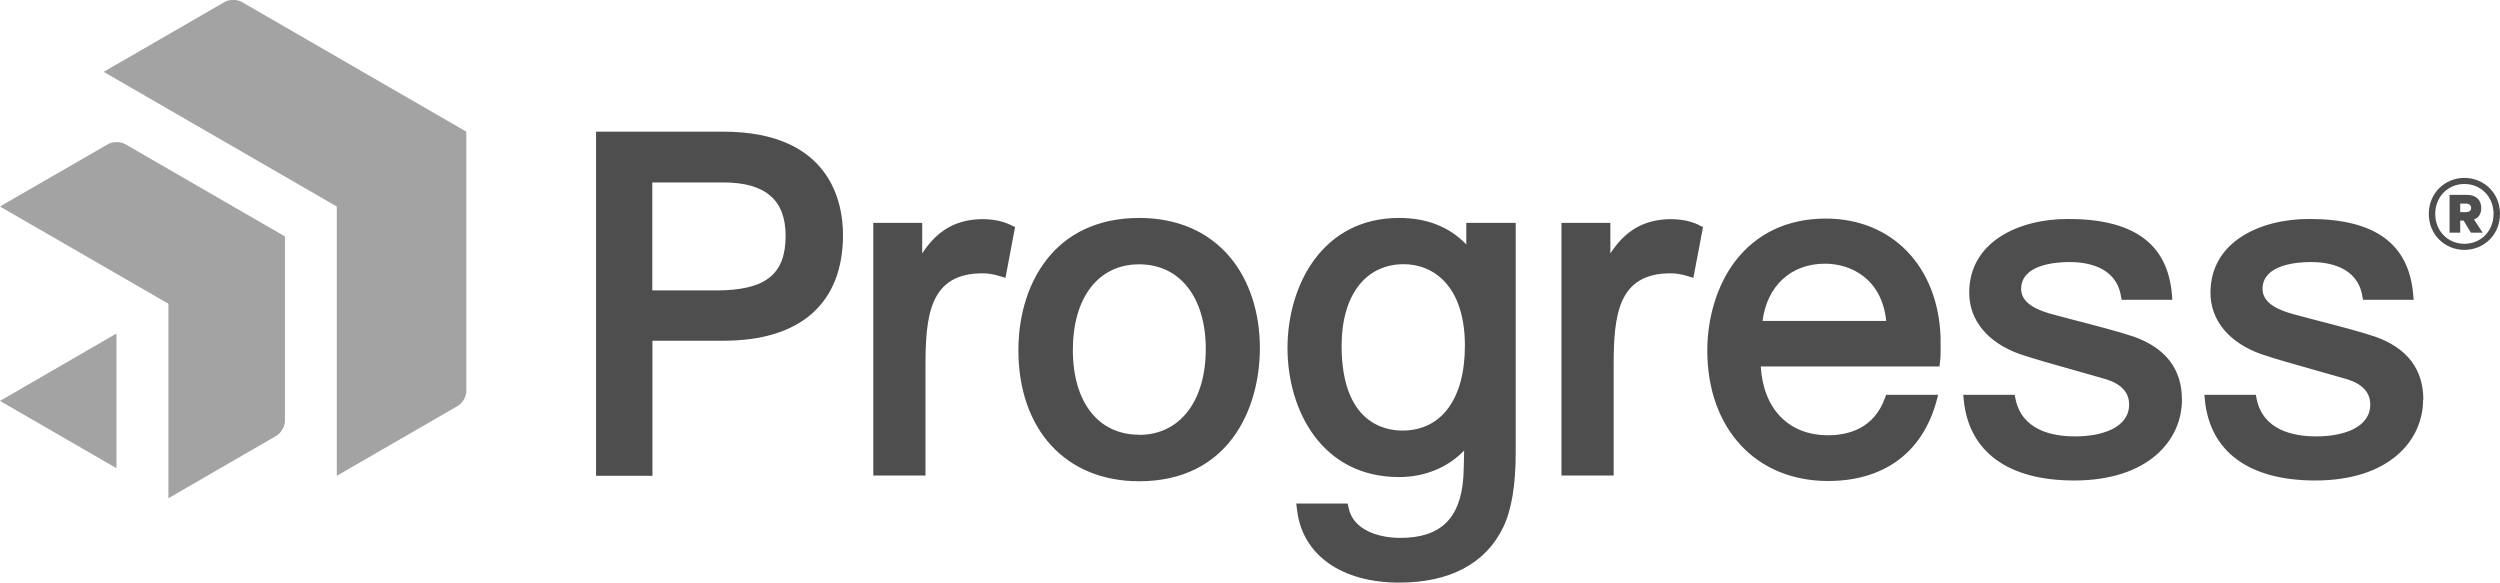
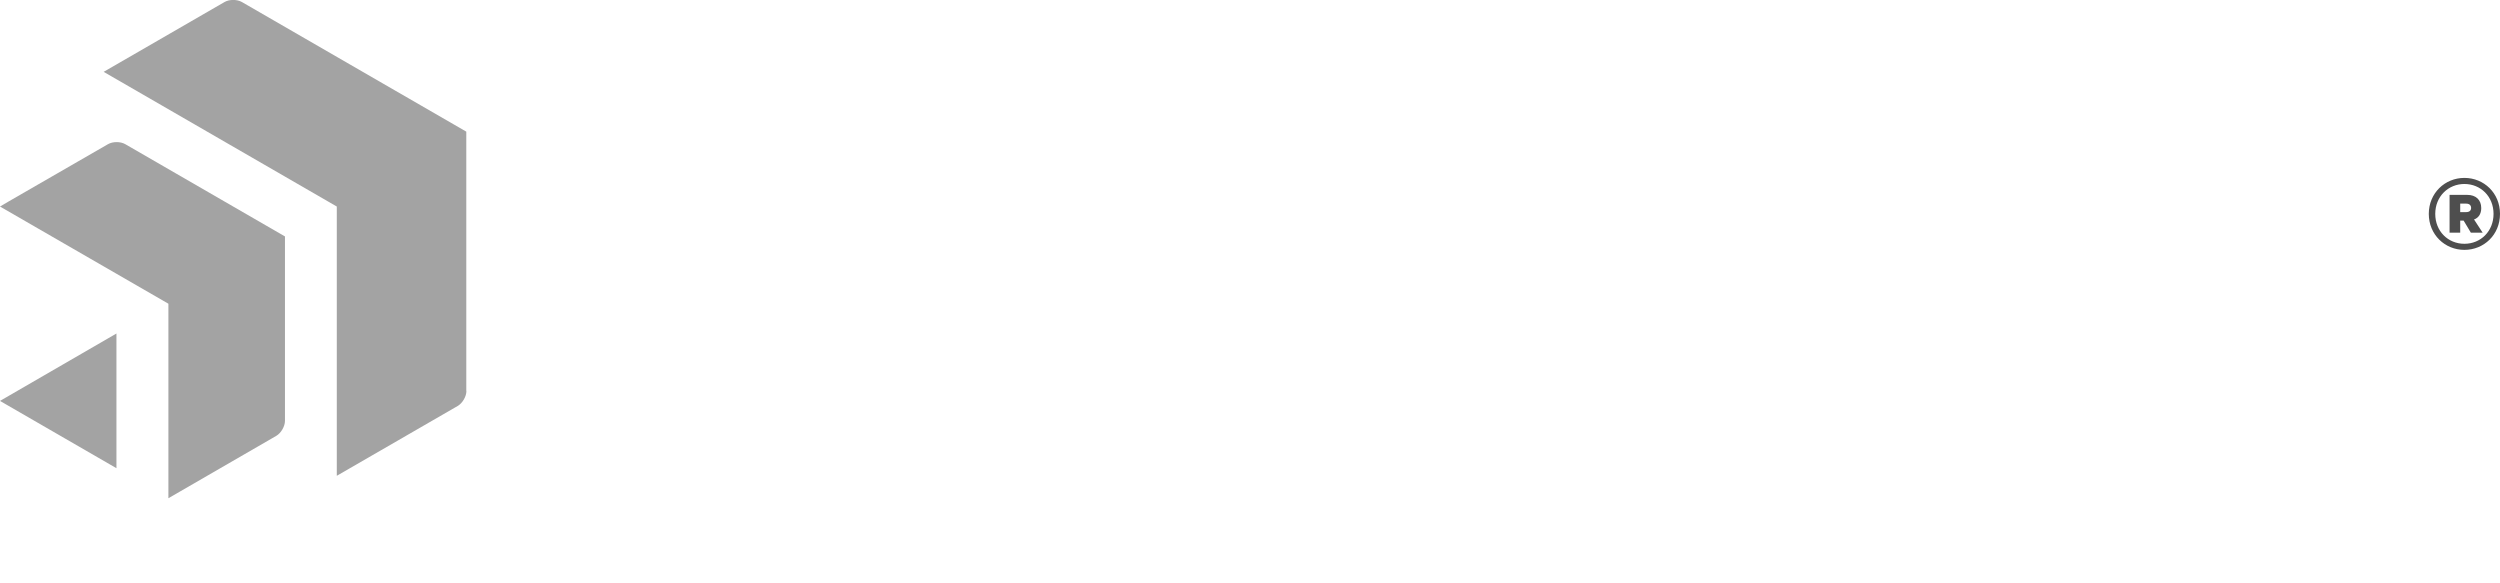
<svg xmlns="http://www.w3.org/2000/svg" id="Isolation_Mode" viewBox="0 0 197.3 46">
  <defs>
    <style>.cls-1{fill:#4e4e4e;}.cls-1,.cls-2{stroke-width:0px;}.cls-2{fill:#a3a3a3;}</style>
  </defs>
  <path class="cls-2" d="M36.81,30.85c0,.44-.31.97-.69,1.19l-9.54,5.51v-21.25L8.18,5.67,17.72.16c.38-.22.99-.22,1.37,0l17.71,10.23v20.46ZM22.49,18.66l-12.6-7.28c-.38-.22-.99-.22-1.37,0L.68,15.9l-.68.4,13.29,7.67v15.35s8.51-4.92,8.51-4.92c.38-.22.69-.75.69-1.19v-14.56ZM0,31.64l9.19,5.31v-10.63L0,31.64Z" />
-   <path class="cls-1" d="M57.07,10.39h-10.03v27.16h4.45v-10.66h5.62c6.08,0,9.42-2.97,9.42-8.36,0-2.45-.92-8.14-9.46-8.14M62,18.61c0,3.06-1.59,4.31-5.49,4.31h-5.03v-8.52h5.62c3.3,0,4.9,1.38,4.9,4.2M79.77,17.76l.34.16-.76,4.01-.52-.16c-.43-.13-.86-.2-1.29-.2-4.16,0-4.5,3.31-4.5,7.31v8.65h-4.12v-19.94h3.86v2.41c1.05-1.62,2.32-2.45,4-2.66,1.1-.13,2.17.02,2.98.41M89.9,17.2c-3.24,0-5.84,1.24-7.51,3.57-1.76,2.45-2.02,5.34-2.02,6.84,0,6.3,3.74,10.37,9.53,10.37,7.04,0,9.53-5.67,9.53-10.52,0-2.79-.83-5.33-2.33-7.13-1.7-2.05-4.19-3.13-7.2-3.13M89.9,34.31c-3.22,0-5.23-2.57-5.23-6.69s2-6.76,5.23-6.76,5.26,2.62,5.26,6.69-2.02,6.77-5.26,6.77M134.06,17.76l.34.16-.76,4.01-.52-.16c-.42-.13-.86-.2-1.28-.2-4.16,0-4.49,3.31-4.49,7.31v8.65h-4.12v-19.94h3.86v2.41c1.05-1.62,2.32-2.45,4-2.66,1.1-.13,2.16.02,2.98.41M148.85,31.16l-.08.22c-.86,2.45-2.92,2.97-4.49,2.97-3.12,0-5.12-2.07-5.32-5.43h14.1l.05-.39c.06-.46.05-1.11.04-1.59,0-.13,0-.25,0-.36-.21-5.58-3.84-9.33-9.06-9.33-3.04,0-5.54,1.2-7.22,3.46-1.36,1.83-2.13,4.37-2.13,6.95,0,6.16,3.83,10.3,9.53,10.3,4.41,0,7.45-2.24,8.56-6.31l.13-.49h-4.12ZM139.1,25.33c.35-2.76,2.24-4.52,4.93-4.52,2.05,0,4.49,1.19,4.83,4.52h-9.75ZM115.71,19.28c-1.33-1.38-3.11-2.08-5.3-2.08-6.05,0-8.8,5.32-8.8,10.26s2.72,10.19,8.8,10.19c2.03,0,3.84-.75,5.14-2.09-.01.88-.04,1.72-.06,2.07-.22,3.29-1.8,4.82-4.97,4.82-1.72,0-3.7-.61-4.08-2.33l-.08-.38h-4.06s.07.54.07.54c.42,3.52,3.51,5.7,8.05,5.7,3.99,0,6.82-1.5,8.2-4.34.67-1.37,1-3.36,1-5.92v-18.13h-3.9v1.67ZM110.67,33.98c-1.44,0-4.79-.65-4.79-6.69,0-3.97,1.88-6.44,4.9-6.44,2.33,0,4.83,1.69,4.83,6.44,0,4.19-1.85,6.69-4.93,6.69M172.2,31.55c0,3.17-2.63,6.37-8.51,6.37-5.2,0-8.3-2.25-8.71-6.34l-.04-.42h4.06l.06.31c.5,2.46,2.84,2.97,4.72,2.97,2.06,0,4.25-.66,4.25-2.52,0-.94-.61-1.61-1.82-1.99-.72-.21-1.6-.46-2.53-.72-1.6-.45-3.26-.92-4.29-1.27-2.53-.91-3.98-2.67-3.98-4.84,0-4.02,3.91-5.82,7.79-5.82,5.19,0,7.87,1.95,8.21,5.97l.03.41h-4s-.06-.32-.06-.32c-.4-2.31-2.7-2.66-4.04-2.66-1.15,0-3.83.21-3.83,2.12,0,.87.74,1.51,2.27,1.95.46.13,1.13.3,1.92.51,1.63.42,3.65.95,4.67,1.3,2.54.89,3.83,2.57,3.83,4.99M191.23,31.55c0,3.17-2.63,6.37-8.51,6.37-5.2,0-8.3-2.25-8.71-6.34l-.04-.42h4.06l.06.31c.5,2.46,2.84,2.97,4.72,2.97,2.06,0,4.25-.66,4.25-2.52,0-.94-.61-1.61-1.82-1.99-.72-.21-1.6-.46-2.53-.72-1.6-.45-3.26-.92-4.28-1.27-2.53-.91-3.98-2.67-3.98-4.84,0-4.02,3.91-5.82,7.79-5.82,5.19,0,7.87,1.95,8.21,5.97l.04.41h-4s-.06-.32-.06-.32c-.4-2.31-2.7-2.66-4.04-2.66-1.15,0-3.83.21-3.83,2.12,0,.87.74,1.51,2.27,1.95.46.13,1.13.3,1.92.51,1.63.42,3.65.95,4.67,1.3,2.54.89,3.83,2.57,3.83,4.99" />
  <path class="cls-1" d="M194.49,19.72c-1.54,0-2.81-1.2-2.81-2.84s1.27-2.84,2.81-2.84,2.81,1.19,2.81,2.84-1.27,2.84-2.81,2.84M194.49,14.52c-1.27,0-2.3.98-2.3,2.36s1.02,2.36,2.3,2.36,2.3-.98,2.3-2.36-1.02-2.36-2.3-2.36M194.16,17.41v.95h-.84v-2.98h1.4c.67,0,1.1.39,1.1,1.04,0,.47-.22.78-.57.9l.68,1.04h-.93l-.57-.95h-.26ZM194.63,16.07h-.47v.67h.47c.25,0,.39-.12.39-.33s-.14-.34-.39-.34" />
</svg>